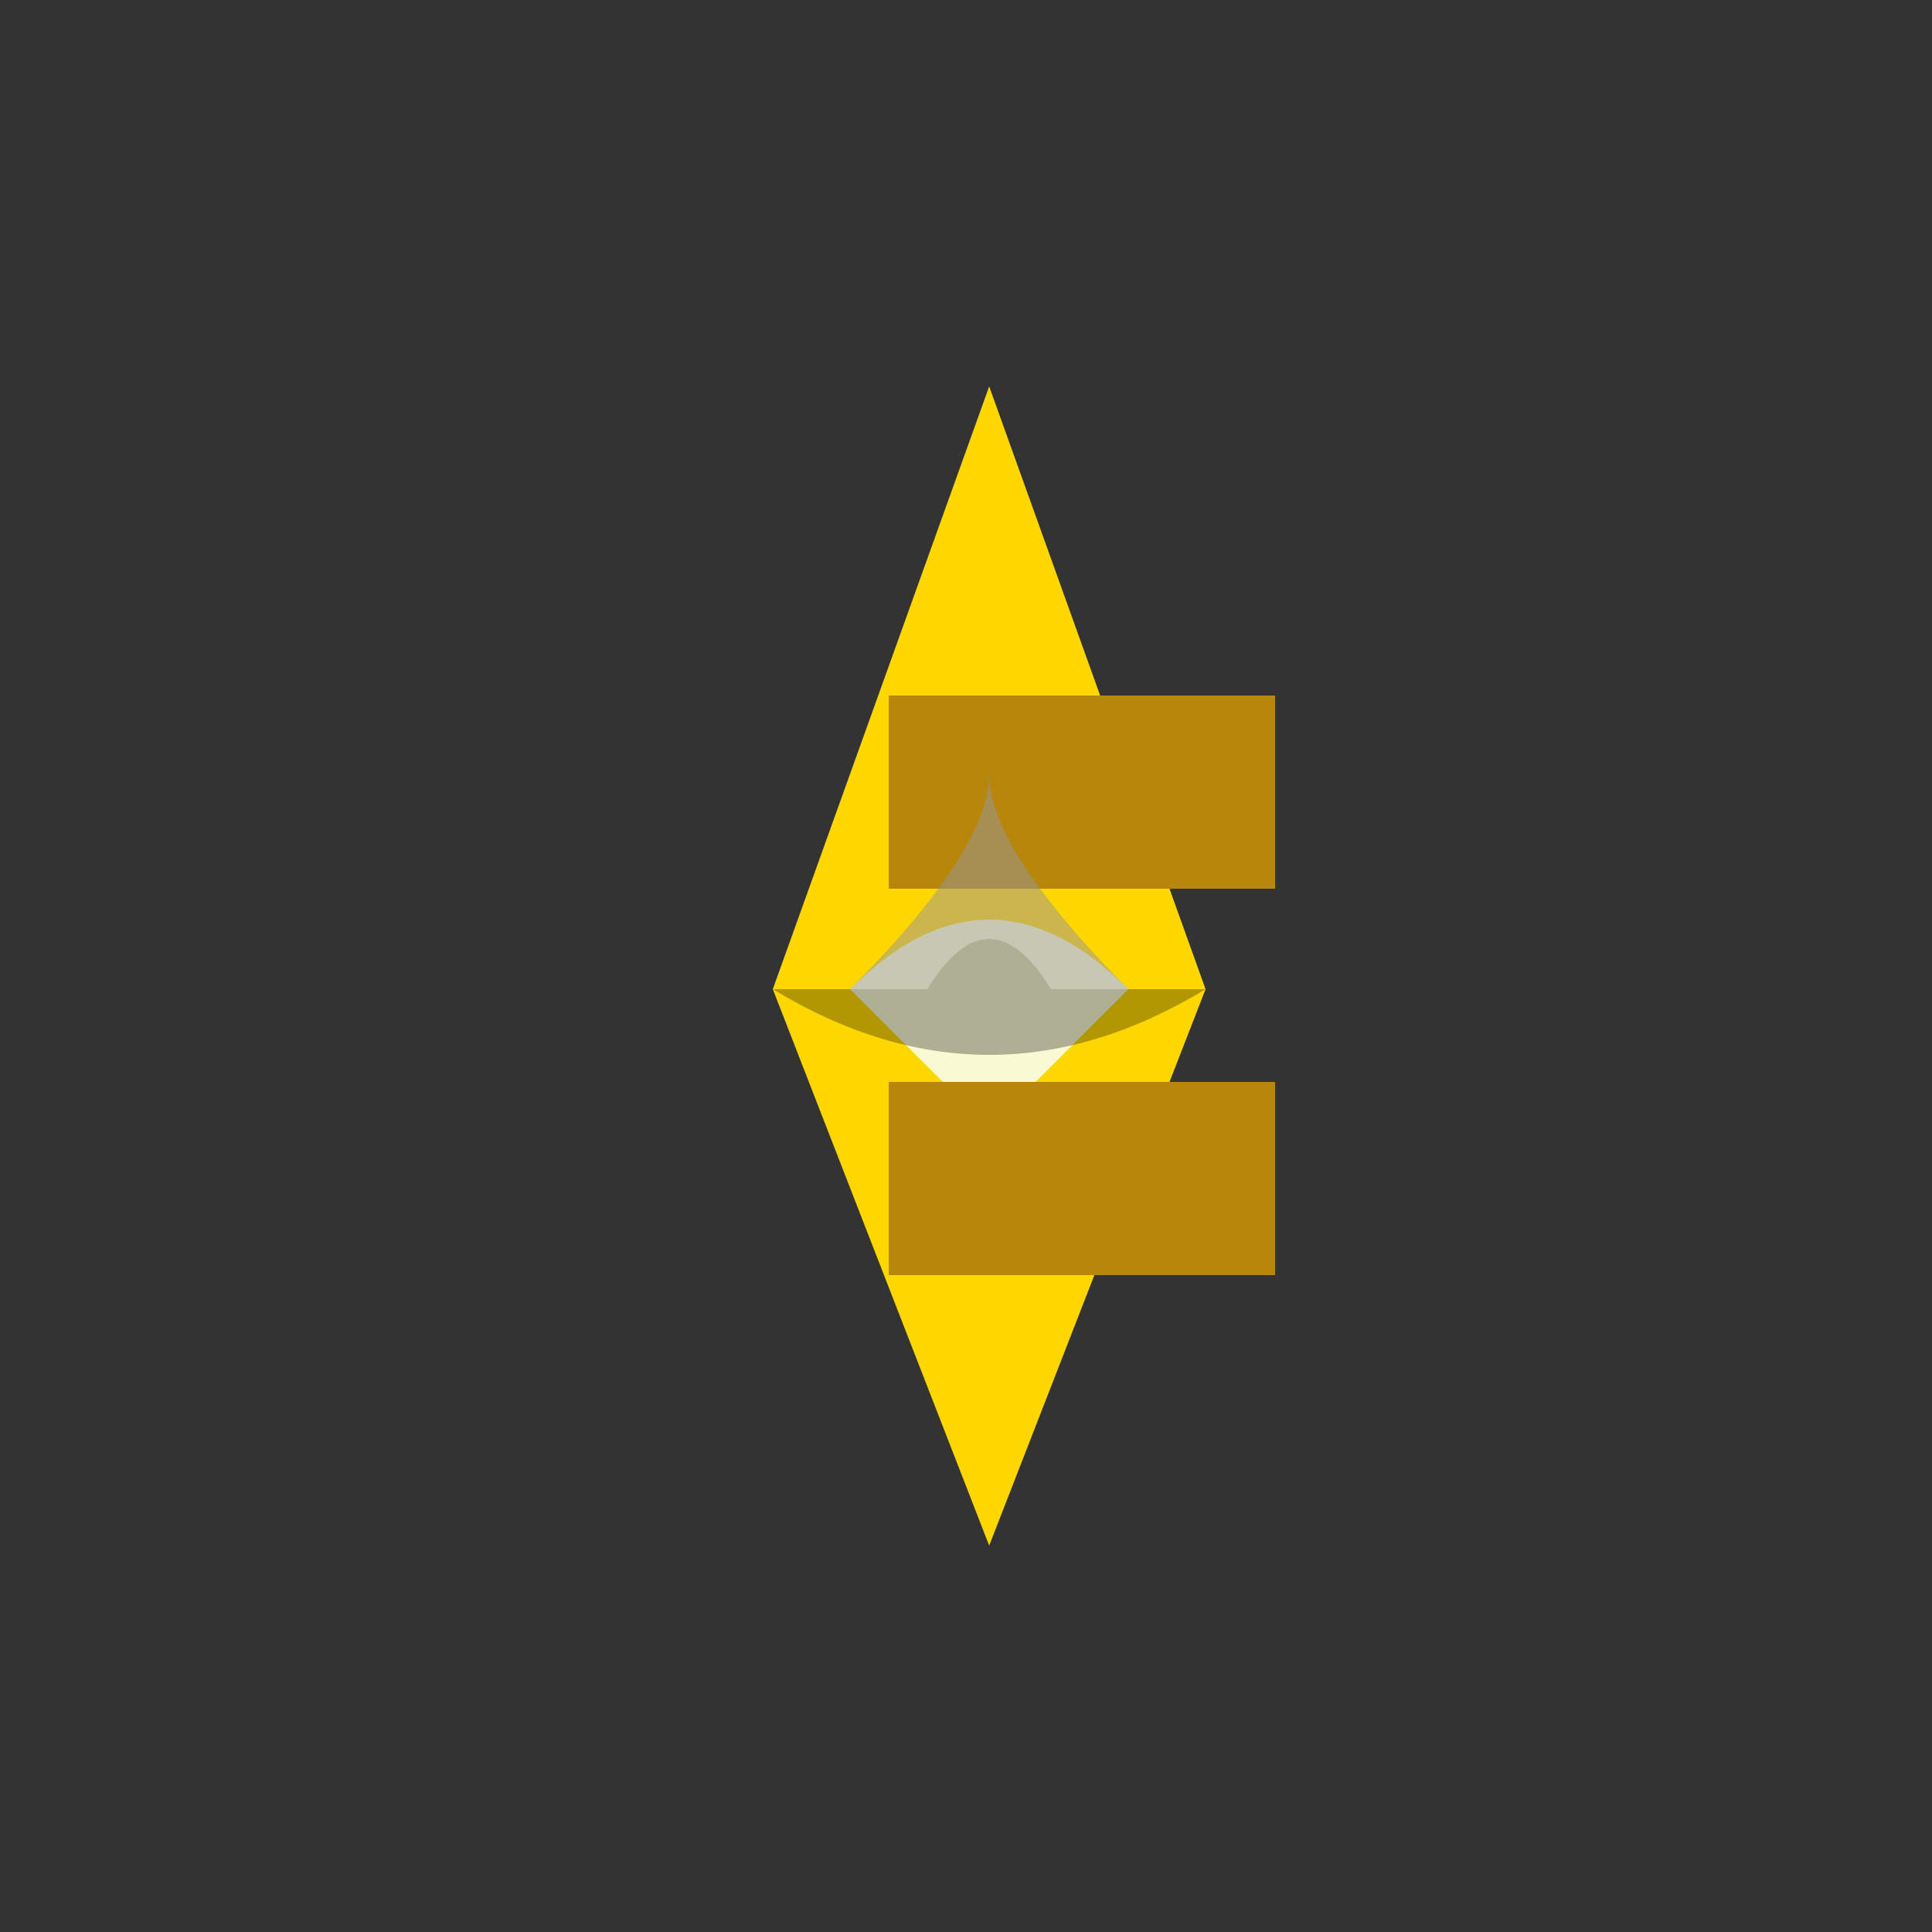
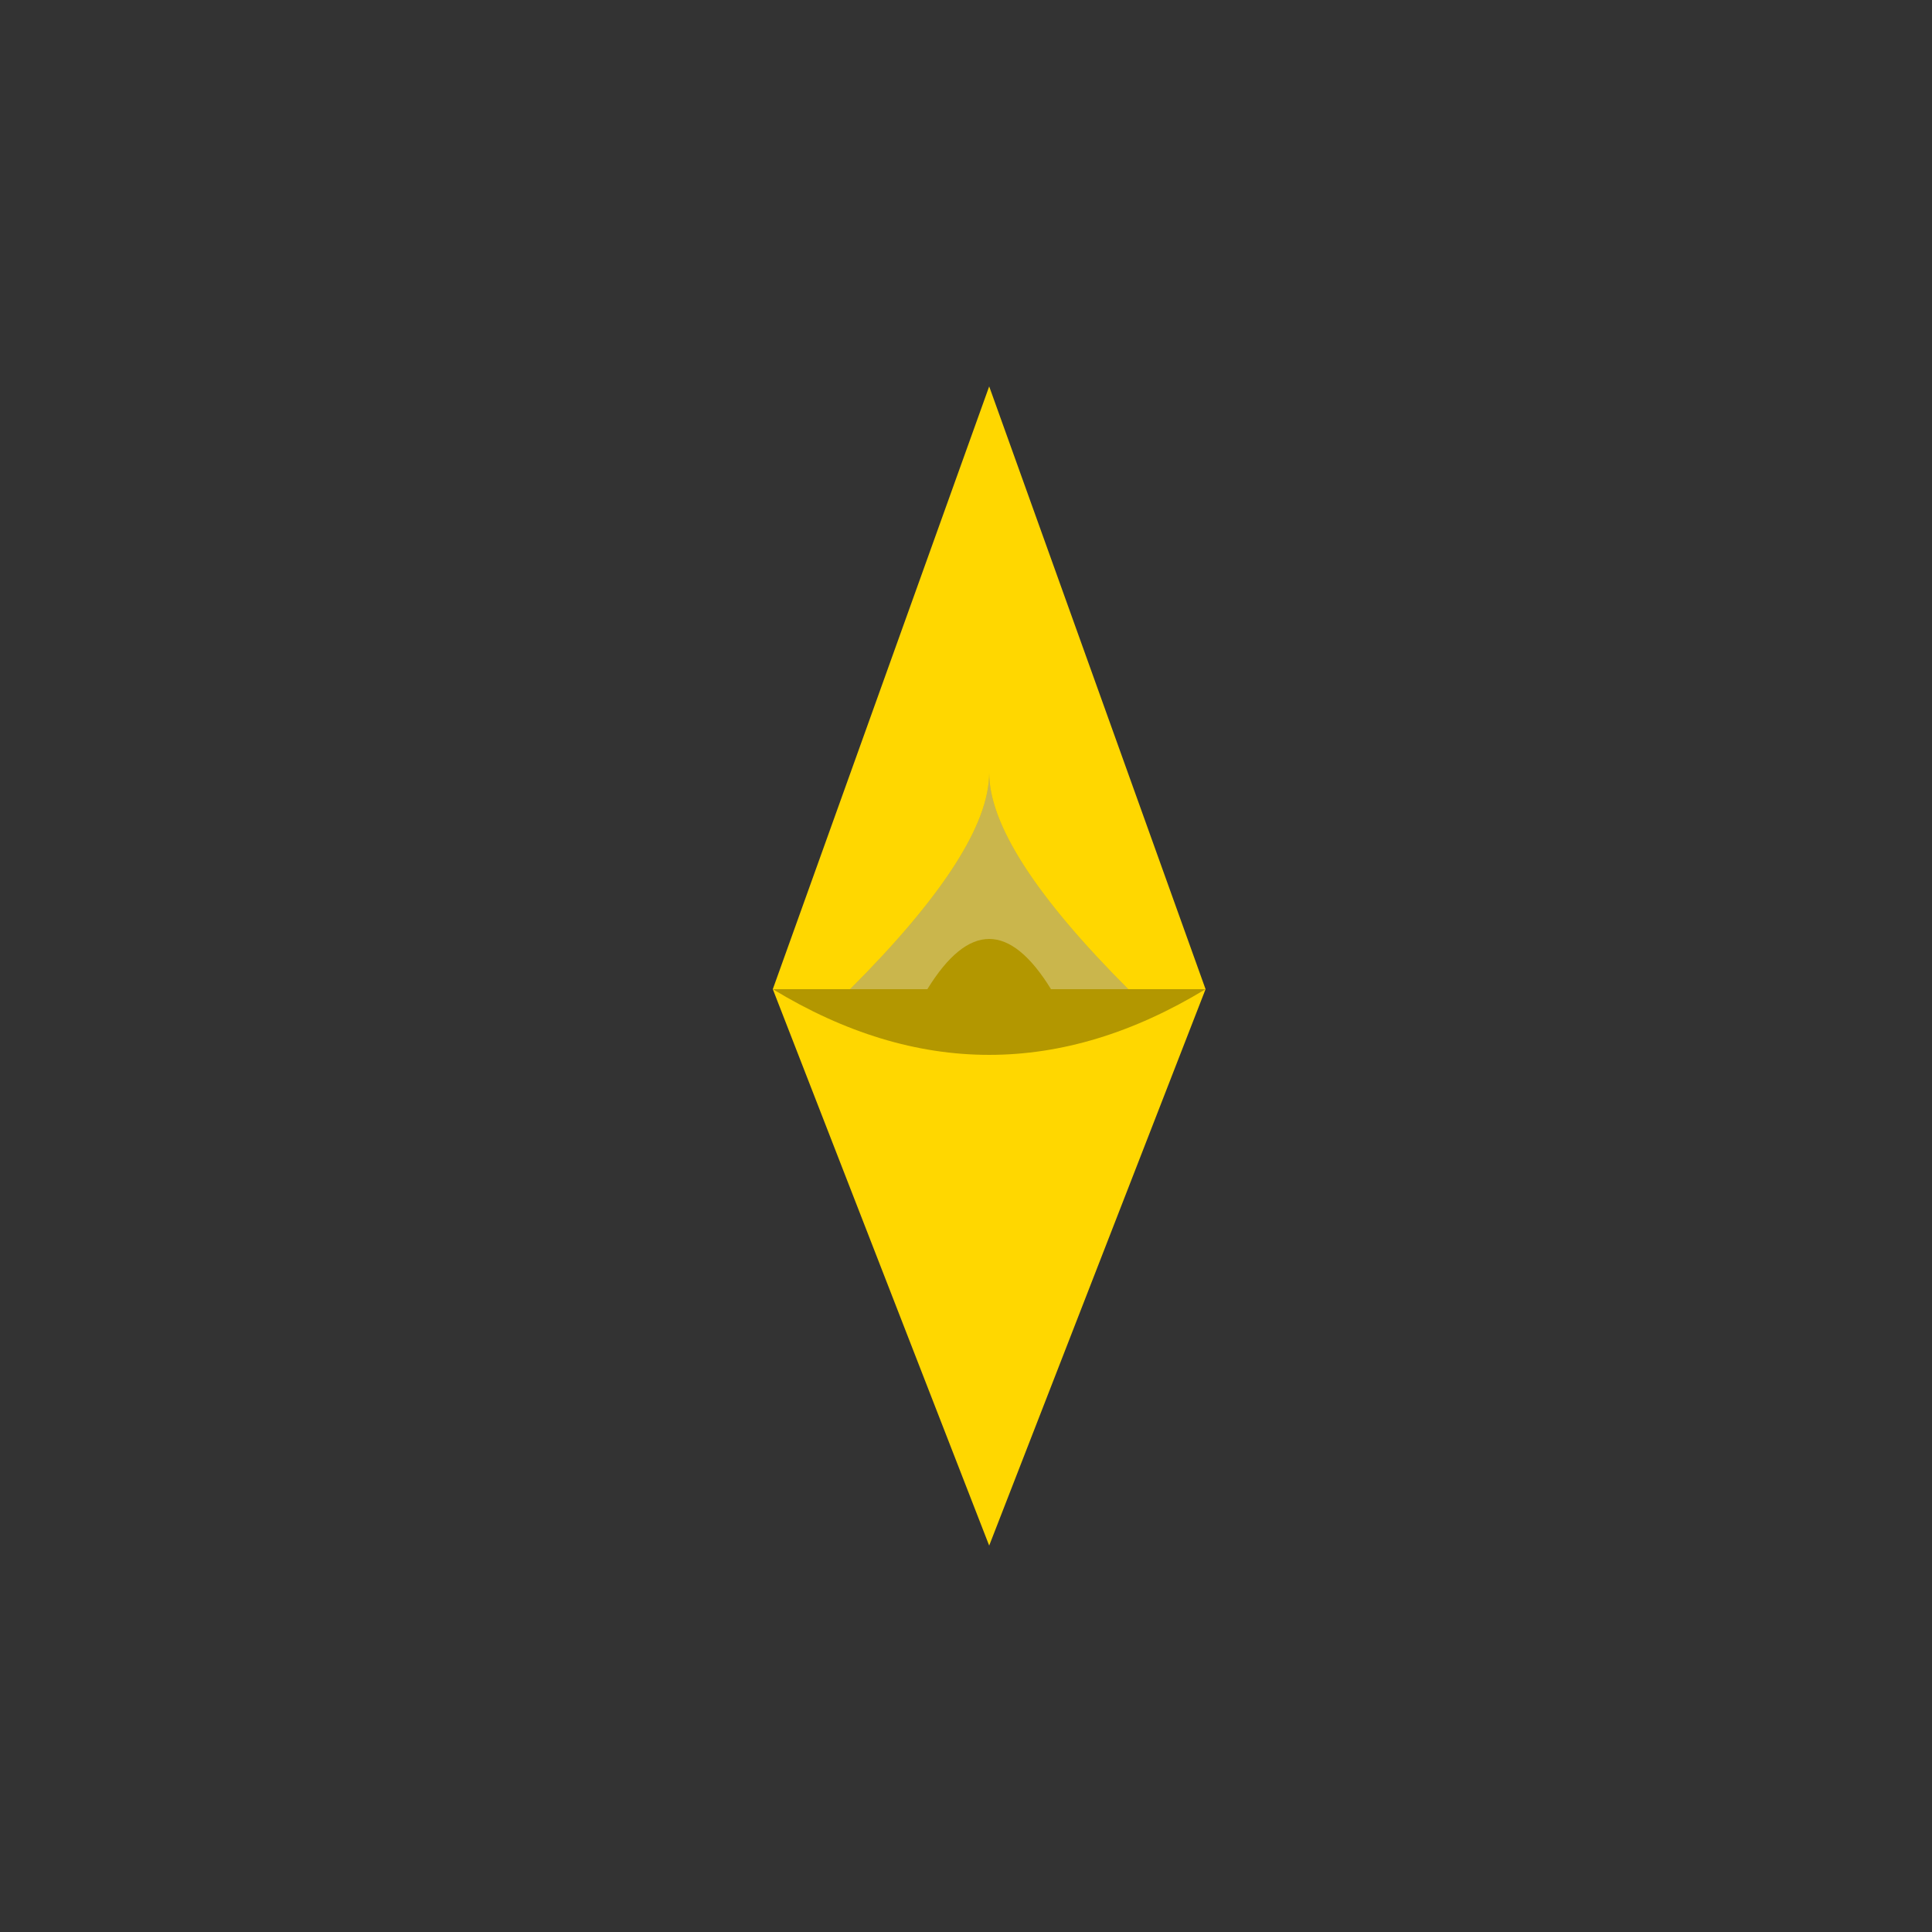
<svg xmlns="http://www.w3.org/2000/svg" width="500" height="500">
  <rect width="100%" height="100%" fill="#333333" stroke="none" />
  <defs />
  <g>
    <path fill="gold" stroke="none" paint-order="stroke fill markers" d=" M 256 100 L 200 256 L 256 400 L 312 256 Z" />
-     <path fill="lightgoldenrodyellow" stroke="none" paint-order="stroke fill markers" d=" M 220 256 Q 256 220 292 256 L 256 292 Z" />
-     <path fill="darkgoldenrod" stroke="none" paint-order="stroke fill markers" d=" M 230 180 L 280 180 L 280 230 L 230 230 L 230 180 Z M 280 180 L 330 180 L 330 230 L 280 230 L 280 180 Z M 230 280 L 280 280 L 280 330 L 230 330 L 230 280 Z M 280 280 L 330 280 L 330 330 L 280 330 L 280 280 Z" />
    <path fill="rgb(0,0,0)" stroke="none" paint-order="stroke fill markers" d=" M 200 256 L 220 256 Q 256 220 256 200 Q 256 220 292 256 L 312 256 Q 256 290 200 256 Z" fill-opacity="0.3" />
    <path fill="rgb(255,255,255)" stroke="none" paint-order="stroke fill markers" d=" M 220 256 Q 256 220 256 200 Q 256 220 292 256 L 272 256 Q 256 230 240 256 Z" fill-opacity="0.3" />
  </g>
</svg>